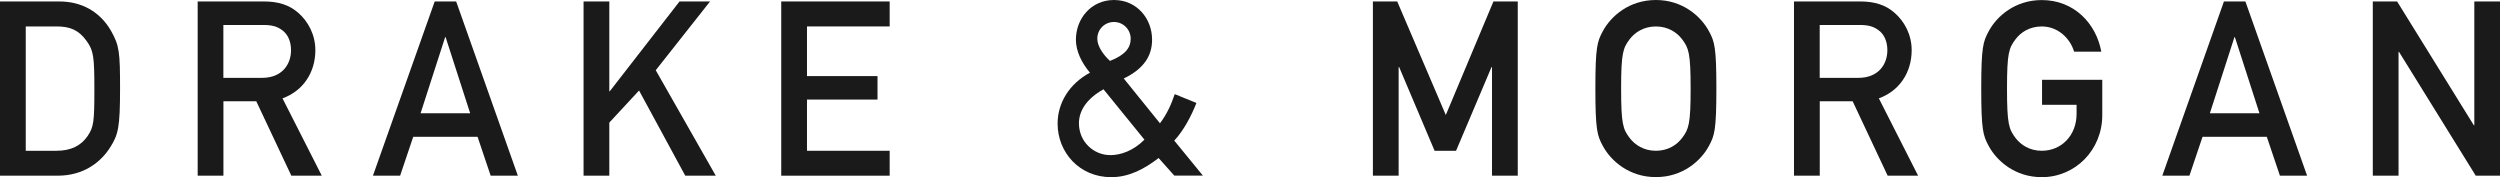
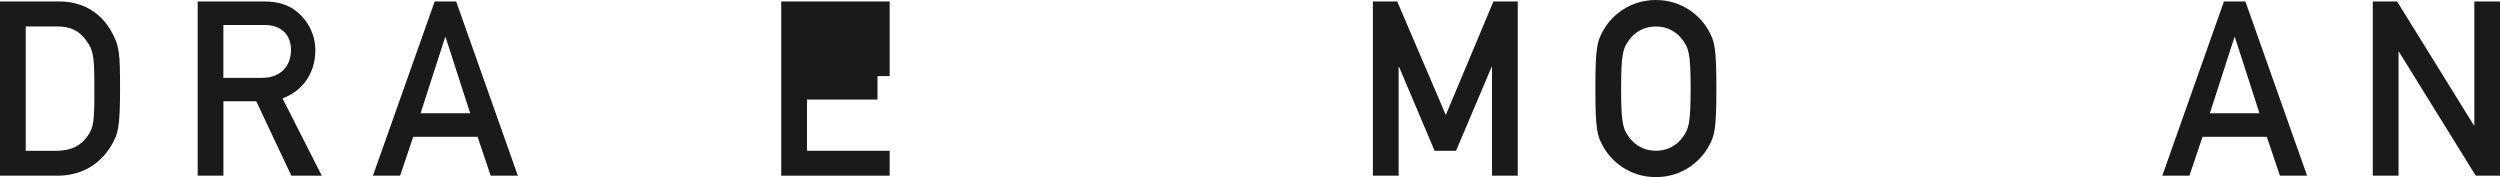
<svg xmlns="http://www.w3.org/2000/svg" width="127" height="9" viewBox="0 0 127 9" fill="none">
  <g clip-path="url(#clip0_2423_1127)">
    <path d="M1.308 7.659H2.871C3.61 7.659 4.128 7.397 4.467 6.887C4.758 6.439 4.794 6.19 4.794 4.551C4.794 2.911 4.758 2.575 4.406 2.09C4.007 1.53 3.57 1.343 2.871 1.343H1.308V7.659ZM0 0.074H3.013C4.152 0.074 5.082 0.597 5.639 1.564C6.063 2.311 6.099 2.647 6.099 4.498C6.099 6.486 6.002 6.834 5.615 7.457C5.106 8.278 4.212 8.925 2.928 8.925H0V0.074Z" fill="#1A1A1A" />
    <path d="M11.35 3.954H13.322C14.303 3.954 14.784 3.294 14.784 2.551C14.784 2.09 14.615 1.742 14.348 1.543C14.106 1.356 13.839 1.269 13.391 1.269H11.347V3.954H11.35ZM10.042 0.074H13.406C14.133 0.074 14.7 0.248 15.16 0.659C15.644 1.082 16.02 1.754 16.02 2.547C16.02 3.692 15.39 4.622 14.351 4.996L16.347 8.925H14.8L13.019 5.145H11.35V8.925H10.042V0.074Z" fill="#1A1A1A" />
    <path d="M23.885 5.755L22.637 1.888H22.613L21.365 5.755H23.881H23.885ZM24.26 6.949H20.992L20.326 8.925H18.945L22.083 0.074H23.173L26.307 8.925H24.926L24.26 6.949Z" fill="#1A1A1A" />
-     <path d="M29.645 0.074H30.953V4.635H30.977L34.52 0.074H36.071L33.312 3.568L36.361 8.925H34.811L32.464 4.598L30.953 6.228V8.925H29.645V0.074Z" fill="#1A1A1A" />
-     <path d="M39.687 0.074H45.195V1.343H40.995V3.866H44.577V5.058H40.995V7.659H45.195V8.925H39.687V0.074Z" fill="#1A1A1A" />
-     <path d="M56.385 3.095C57.184 2.784 57.439 2.411 57.439 1.963C57.439 1.515 57.075 1.117 56.591 1.117C56.106 1.117 55.743 1.503 55.743 1.963C55.743 2.324 56.01 2.747 56.385 3.095ZM56.058 4.536C55.186 5.021 54.81 5.643 54.81 6.262C54.81 7.196 55.549 7.88 56.409 7.88C56.942 7.88 57.572 7.656 58.138 7.096L56.058 4.536ZM58.856 8.029C58.141 8.577 57.366 9 56.449 9C54.825 9 53.726 7.731 53.726 6.278C53.726 5.233 54.32 4.253 55.37 3.693C54.959 3.207 54.656 2.61 54.656 2.016C54.656 0.946 55.431 0 56.591 0C57.751 0 58.526 0.946 58.526 2.013C58.526 2.834 58.114 3.49 57.087 3.988L58.926 6.262C59.277 5.802 59.495 5.317 59.677 4.782L60.779 5.23C60.525 5.877 60.137 6.623 59.653 7.143L61.106 8.919H59.653L58.853 8.023L58.856 8.029Z" fill="#1A1A1A" />
+     <path d="M39.687 0.074H45.195V1.343V3.866H44.577V5.058H40.995V7.659H45.195V8.925H39.687V0.074Z" fill="#1A1A1A" />
    <path d="M69.743 0.074H70.979L73.447 5.842L75.867 0.074H77.102V8.925H75.794V3.406H75.77L73.968 7.659H72.877L71.076 3.406H71.051V8.925H69.743V0.074Z" fill="#1A1A1A" />
    <path d="M82.789 7.012C83.056 7.361 83.504 7.659 84.119 7.659C84.734 7.659 85.185 7.361 85.448 7.012C85.787 6.564 85.884 6.315 85.884 4.502C85.884 2.688 85.787 2.439 85.448 1.991C85.182 1.643 84.734 1.344 84.119 1.344C83.504 1.344 83.053 1.643 82.789 1.991C82.45 2.439 82.353 2.688 82.353 4.502C82.353 6.315 82.45 6.564 82.789 7.012ZM81.42 1.59C81.832 0.818 82.765 0 84.119 0C85.472 0 86.405 0.821 86.817 1.59C87.096 2.112 87.192 2.374 87.192 4.498C87.192 6.623 87.096 6.885 86.817 7.407C86.405 8.179 85.472 8.997 84.119 8.997C82.765 8.997 81.832 8.176 81.42 7.407C81.142 6.885 81.045 6.623 81.045 4.498C81.045 2.374 81.142 2.112 81.42 1.59Z" fill="#1A1A1A" />
-     <path d="M92.444 3.954H94.415C95.396 3.954 95.878 3.294 95.878 2.551C95.878 2.09 95.708 1.742 95.442 1.543C95.199 1.356 94.933 1.269 94.485 1.269H92.441V3.954H92.444ZM91.135 0.074H94.5C95.227 0.074 95.793 0.248 96.253 0.659C96.738 1.082 97.113 1.754 97.113 2.547C97.113 3.692 96.483 4.622 95.445 4.996L97.44 8.925H95.893L94.115 5.145H92.444V8.925H91.135V0.074Z" fill="#1A1A1A" />
-     <path d="M103.733 4.053H106.795V5.855C106.795 7.606 105.438 9 103.721 9C102.368 9 101.435 8.179 101.023 7.41C100.744 6.887 100.647 6.626 100.647 4.501C100.647 2.377 100.744 2.115 101.023 1.593C101.435 0.821 102.368 0.003 103.721 0.003C105.357 0.003 106.48 1.182 106.747 2.625H105.366C105.16 1.941 104.542 1.344 103.721 1.344C103.103 1.344 102.655 1.642 102.392 1.991C102.053 2.439 101.956 2.688 101.956 4.501C101.956 6.315 102.053 6.564 102.392 7.012C102.658 7.36 103.106 7.659 103.721 7.659C104.715 7.659 105.49 6.887 105.49 5.783V5.323H103.736V4.053H103.733Z" fill="#1A1A1A" />
    <path d="M114.781 5.755L113.533 1.888H113.509L112.261 5.755H114.778H114.781ZM115.156 6.949H111.889L111.223 8.925H109.845L112.976 0.074H114.066L117.201 8.925H115.82L115.153 6.949H115.156Z" fill="#1A1A1A" />
    <path d="M120.538 0.074H121.773L125.671 6.365H125.695V0.074H127V8.925H125.768L121.87 2.635H121.846V8.925H120.538V0.074Z" fill="#1A1A1A" />
  </g>
  <defs>
    <clipPath id="clip0_2423_1127">
      <rect width="127" height="9" fill="white" />
    </clipPath>
  </defs>
</svg>